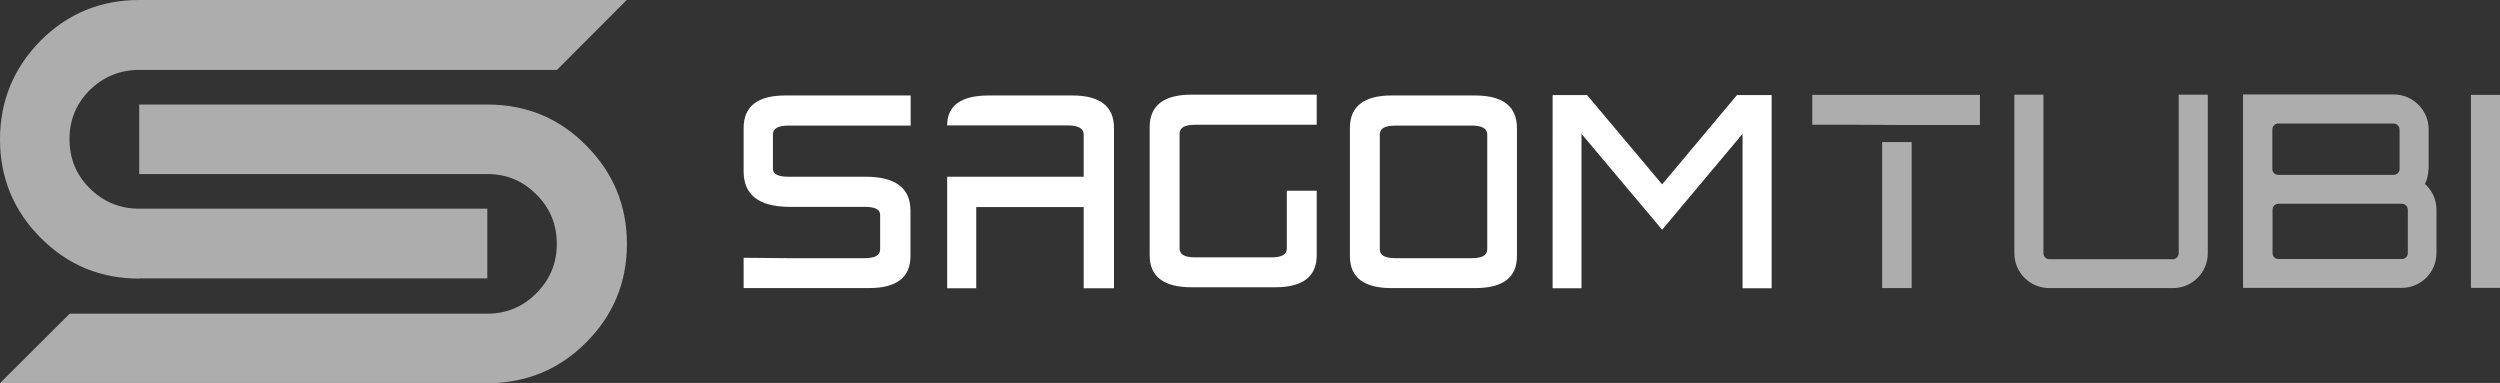
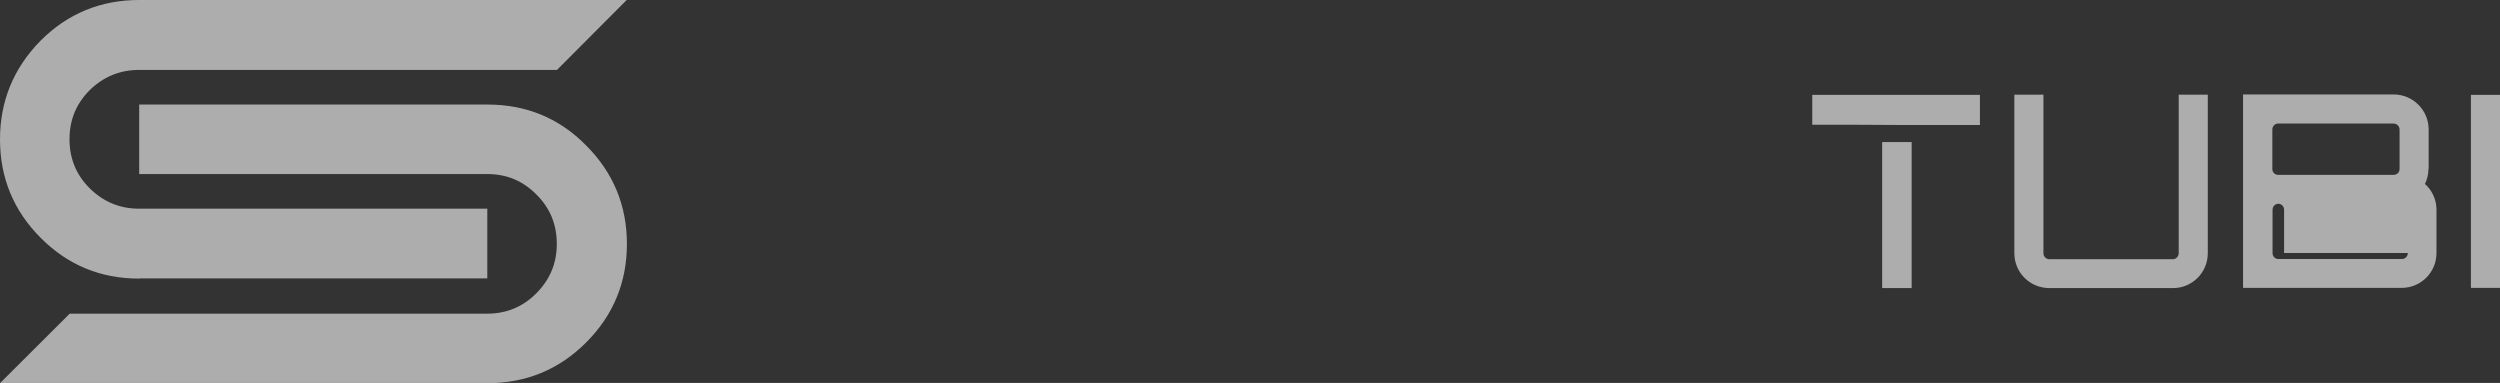
<svg xmlns="http://www.w3.org/2000/svg" id="Livello_1" data-name="Livello 1" viewBox="0 0 121.23 18.57">
  <rect x="0" y="0" width="121.23" height="18.57" fill="#333333" stroke="none" />
  <defs>
    <style>
      .cls-1 {
        opacity: .6;
      }

      .cls-1, .cls-2 {
        fill: #fff;
        stroke-width: 0px;
      }
    </style>
  </defs>
-   <path class="cls-2" d="m85.91,4.61v9.37h-1.41v-7.49l-3.9,4.65-3.91-4.65v7.49h-1.4V4.61h1.67l3.64,4.33,3.63-4.33h1.68Zm-45.74.02h-2.09c-1.35,0-2.02.53-2.02,1.58v2.09c0,1.14.72,1.71,2.17,1.73h3.7c.5,0,.75.13.75.38v1.68c0,.29-.25.43-.75.43h-3.7l-2.17-.02v1.47h6.07c1.35,0,2.02-.52,2.02-1.55v-2.21c0-1.1-.74-1.65-2.22-1.64h-3.7c-.5,0-.75-.13-.75-.38v-1.67c0-.29.25-.43.75-.43h5.93v-1.46h-3.99Zm11.83,0h-4.05c-1.35,0-2.02.49-2.02,1.45h5.87c.5.01.75.15.75.44v2.05h-6.62s0,1.65,0,1.65v3.76h1.41v-3.94h5.21v3.94h1.47v-7.77c0-1.05-.67-1.58-2.02-1.58Zm7.87-.04h-2.09c-1.35,0-2.03.53-2.03,1.58v6.21c0,1.03.68,1.55,2.03,1.55h4.05c1.35,0,2.02-.52,2.02-1.55v-3.13h-1.45v2.8c0,.29-.24.43-.75.43h-3.7c-.5,0-.75-.14-.75-.43v-5.57c0-.29.25-.43.75-.43h5.9v-1.46h-3.99Zm13.69,1.62v6.21c0,1.03-.67,1.55-2.03,1.55h-4.05c-1.35,0-2.02-.52-2.02-1.55v-6.21c0-1.05.68-1.58,2.02-1.58h4.05c1.35,0,2.03.53,2.03,1.58Zm-1.44.31c0-.29-.26-.43-.75-.43h-3.71c-.5,0-.75.14-.75.43v5.57c0,.29.25.43.75.43h3.71c.5,0,.75-.14.75-.43v-5.57Z" />
-   <path class="cls-1" d="m6.75,13.51c-1.86,0-3.46-.65-4.78-1.98C.66,10.22,0,8.62,0,6.76S.66,3.3,1.97,1.97C3.29.65,4.89,0,6.75,0h23.64l-3.38,3.39H6.75c-.92,0-1.72.32-2.39.97-.67.67-.99,1.46-.99,2.39s.32,1.73.99,2.39c.67.66,1.47.98,2.39.98h16.88v3.38H6.75Zm0-8.44v3.37h16.88c.94,0,1.73.33,2.39,1,.66.66.98,1.45.98,2.39s-.33,1.72-.98,2.38c-.66.67-1.46,1-2.39,1H3.38l-3.38,3.37h23.64c1.87,0,3.47-.66,4.78-1.97,1.32-1.32,1.98-2.92,1.98-4.78s-.66-3.46-1.98-4.78c-1.31-1.33-2.91-1.98-4.78-1.98H6.75Zm85.25-.47h-4.12v1.45h2.21s1.89.01,1.89.01h4.03v-1.46h-4Zm13.65,7.68c0,.15-.13.29-.28.29h-5.99c-.16,0-.29-.13-.29-.29v-7.69h-1.41v7.69c0,.94.76,1.69,1.7,1.69h5.99c.94,0,1.69-.76,1.69-1.69v-7.69h-1.41v7.69Zm12.12-4.08v-1.92c0-.94-.76-1.7-1.7-1.7h-7.3v9.38h7.69c.94,0,1.69-.76,1.69-1.69v-2.1c0-.5-.22-.95-.56-1.25.11-.22.17-.47.17-.73Zm-7.58-1.92c0-.16.13-.29.28-.29h5.6c.15,0,.29.13.29.29v1.92c0,.16-.13.28-.29.28h-5.6c-.16,0-.28-.13-.28-.28v-1.92Zm6.57,5.99c0,.16-.13.29-.28.29h-6c-.16,0-.28-.13-.28-.29v-2.1c0-.16.13-.29.28-.29h6c.15,0,.28.13.28.29v2.1Zm3.06-7.69v9.38h1.41V4.6h-1.41Zm-28.55,2.31v7.08h1.43v-7.08h-1.43Z" />
+   <path class="cls-1" d="m6.75,13.51c-1.86,0-3.46-.65-4.78-1.98C.66,10.22,0,8.62,0,6.76S.66,3.3,1.97,1.97C3.29.65,4.89,0,6.75,0h23.64l-3.38,3.39H6.75c-.92,0-1.72.32-2.39.97-.67.67-.99,1.46-.99,2.39s.32,1.73.99,2.39c.67.66,1.47.98,2.39.98h16.88v3.38H6.75Zm0-8.44v3.37h16.88c.94,0,1.73.33,2.39,1,.66.66.98,1.45.98,2.39s-.33,1.72-.98,2.38c-.66.67-1.46,1-2.39,1H3.38l-3.38,3.37h23.64c1.87,0,3.47-.66,4.78-1.97,1.32-1.32,1.98-2.92,1.98-4.78s-.66-3.46-1.98-4.78c-1.31-1.33-2.91-1.98-4.78-1.98H6.75Zm85.25-.47h-4.12v1.45h2.21s1.89.01,1.89.01h4.03v-1.46h-4Zm13.65,7.68c0,.15-.13.29-.28.29h-5.99c-.16,0-.29-.13-.29-.29v-7.69h-1.41v7.69c0,.94.76,1.69,1.7,1.69h5.99c.94,0,1.69-.76,1.69-1.69v-7.69h-1.41v7.69Zm12.12-4.08v-1.92c0-.94-.76-1.7-1.7-1.7h-7.3v9.38h7.69c.94,0,1.69-.76,1.69-1.69v-2.1c0-.5-.22-.95-.56-1.25.11-.22.17-.47.17-.73Zm-7.58-1.92c0-.16.13-.29.28-.29h5.6c.15,0,.29.13.29.29v1.92c0,.16-.13.28-.29.28h-5.6c-.16,0-.28-.13-.28-.28v-1.92Zm6.57,5.99c0,.16-.13.29-.28.29h-6c-.16,0-.28-.13-.28-.29v-2.1c0-.16.13-.29.28-.29c.15,0,.28.13.28.29v2.1Zm3.06-7.69v9.38h1.41V4.6h-1.41Zm-28.55,2.31v7.08h1.43v-7.08h-1.43Z" />
</svg>